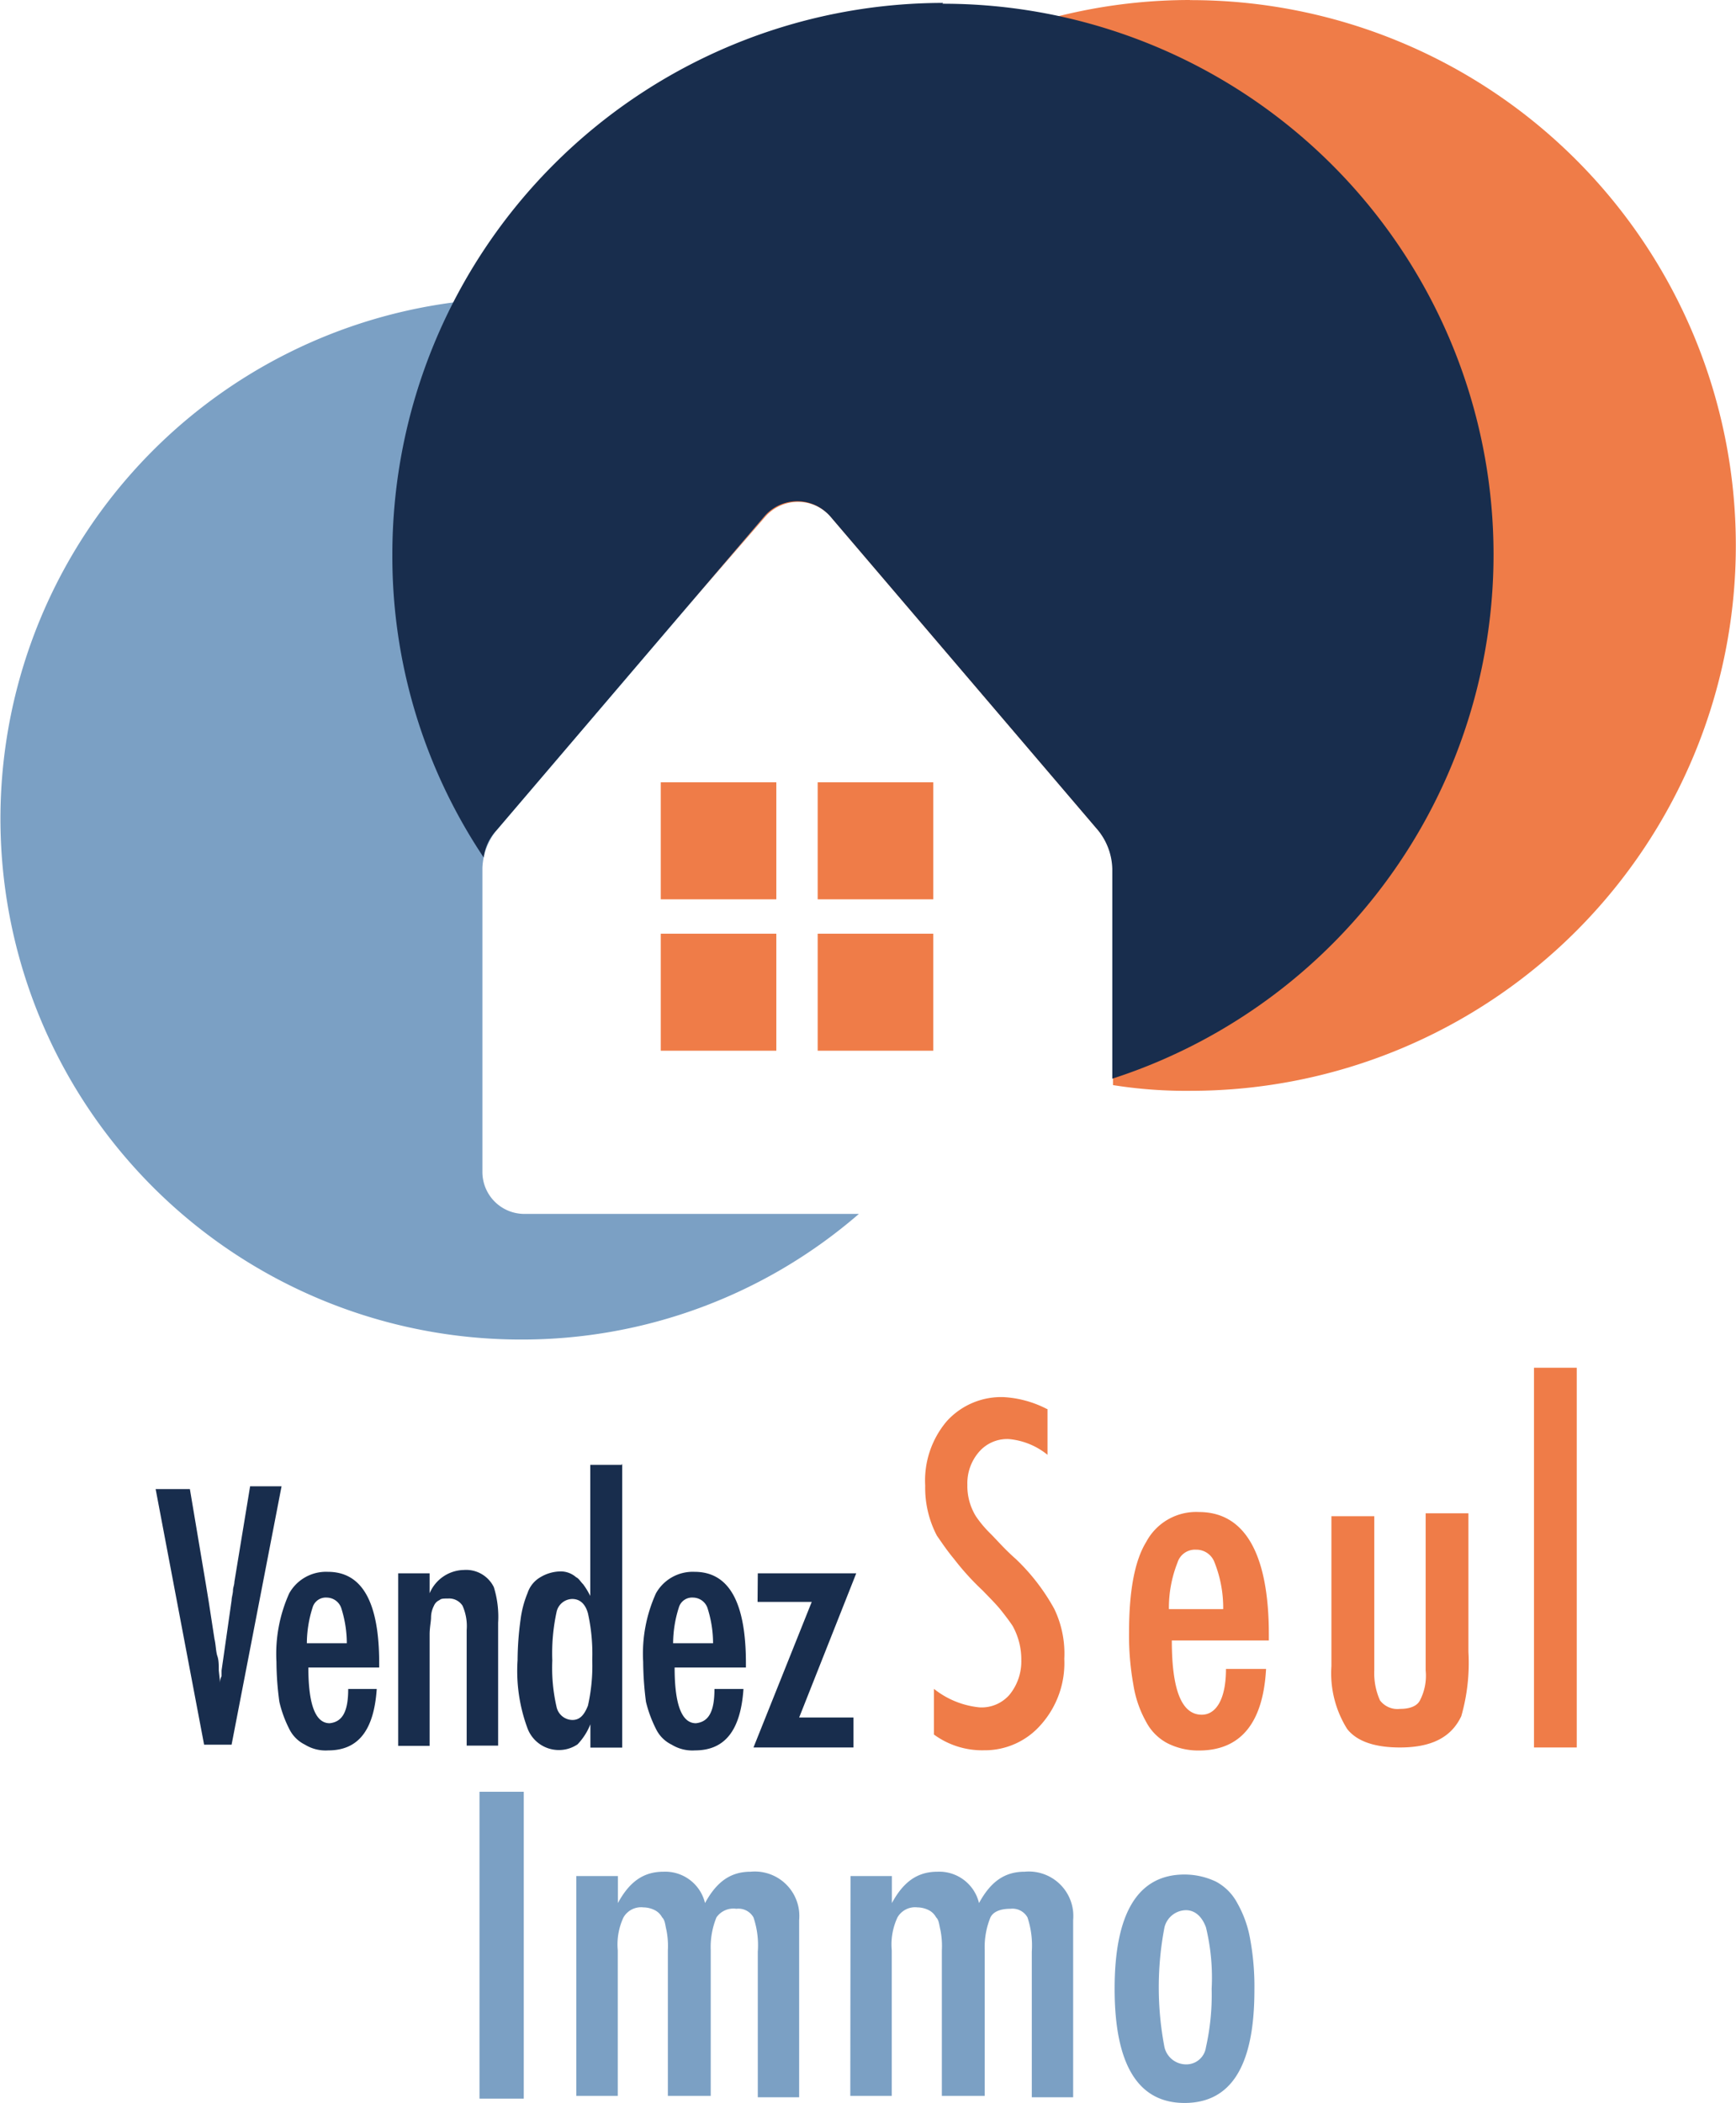
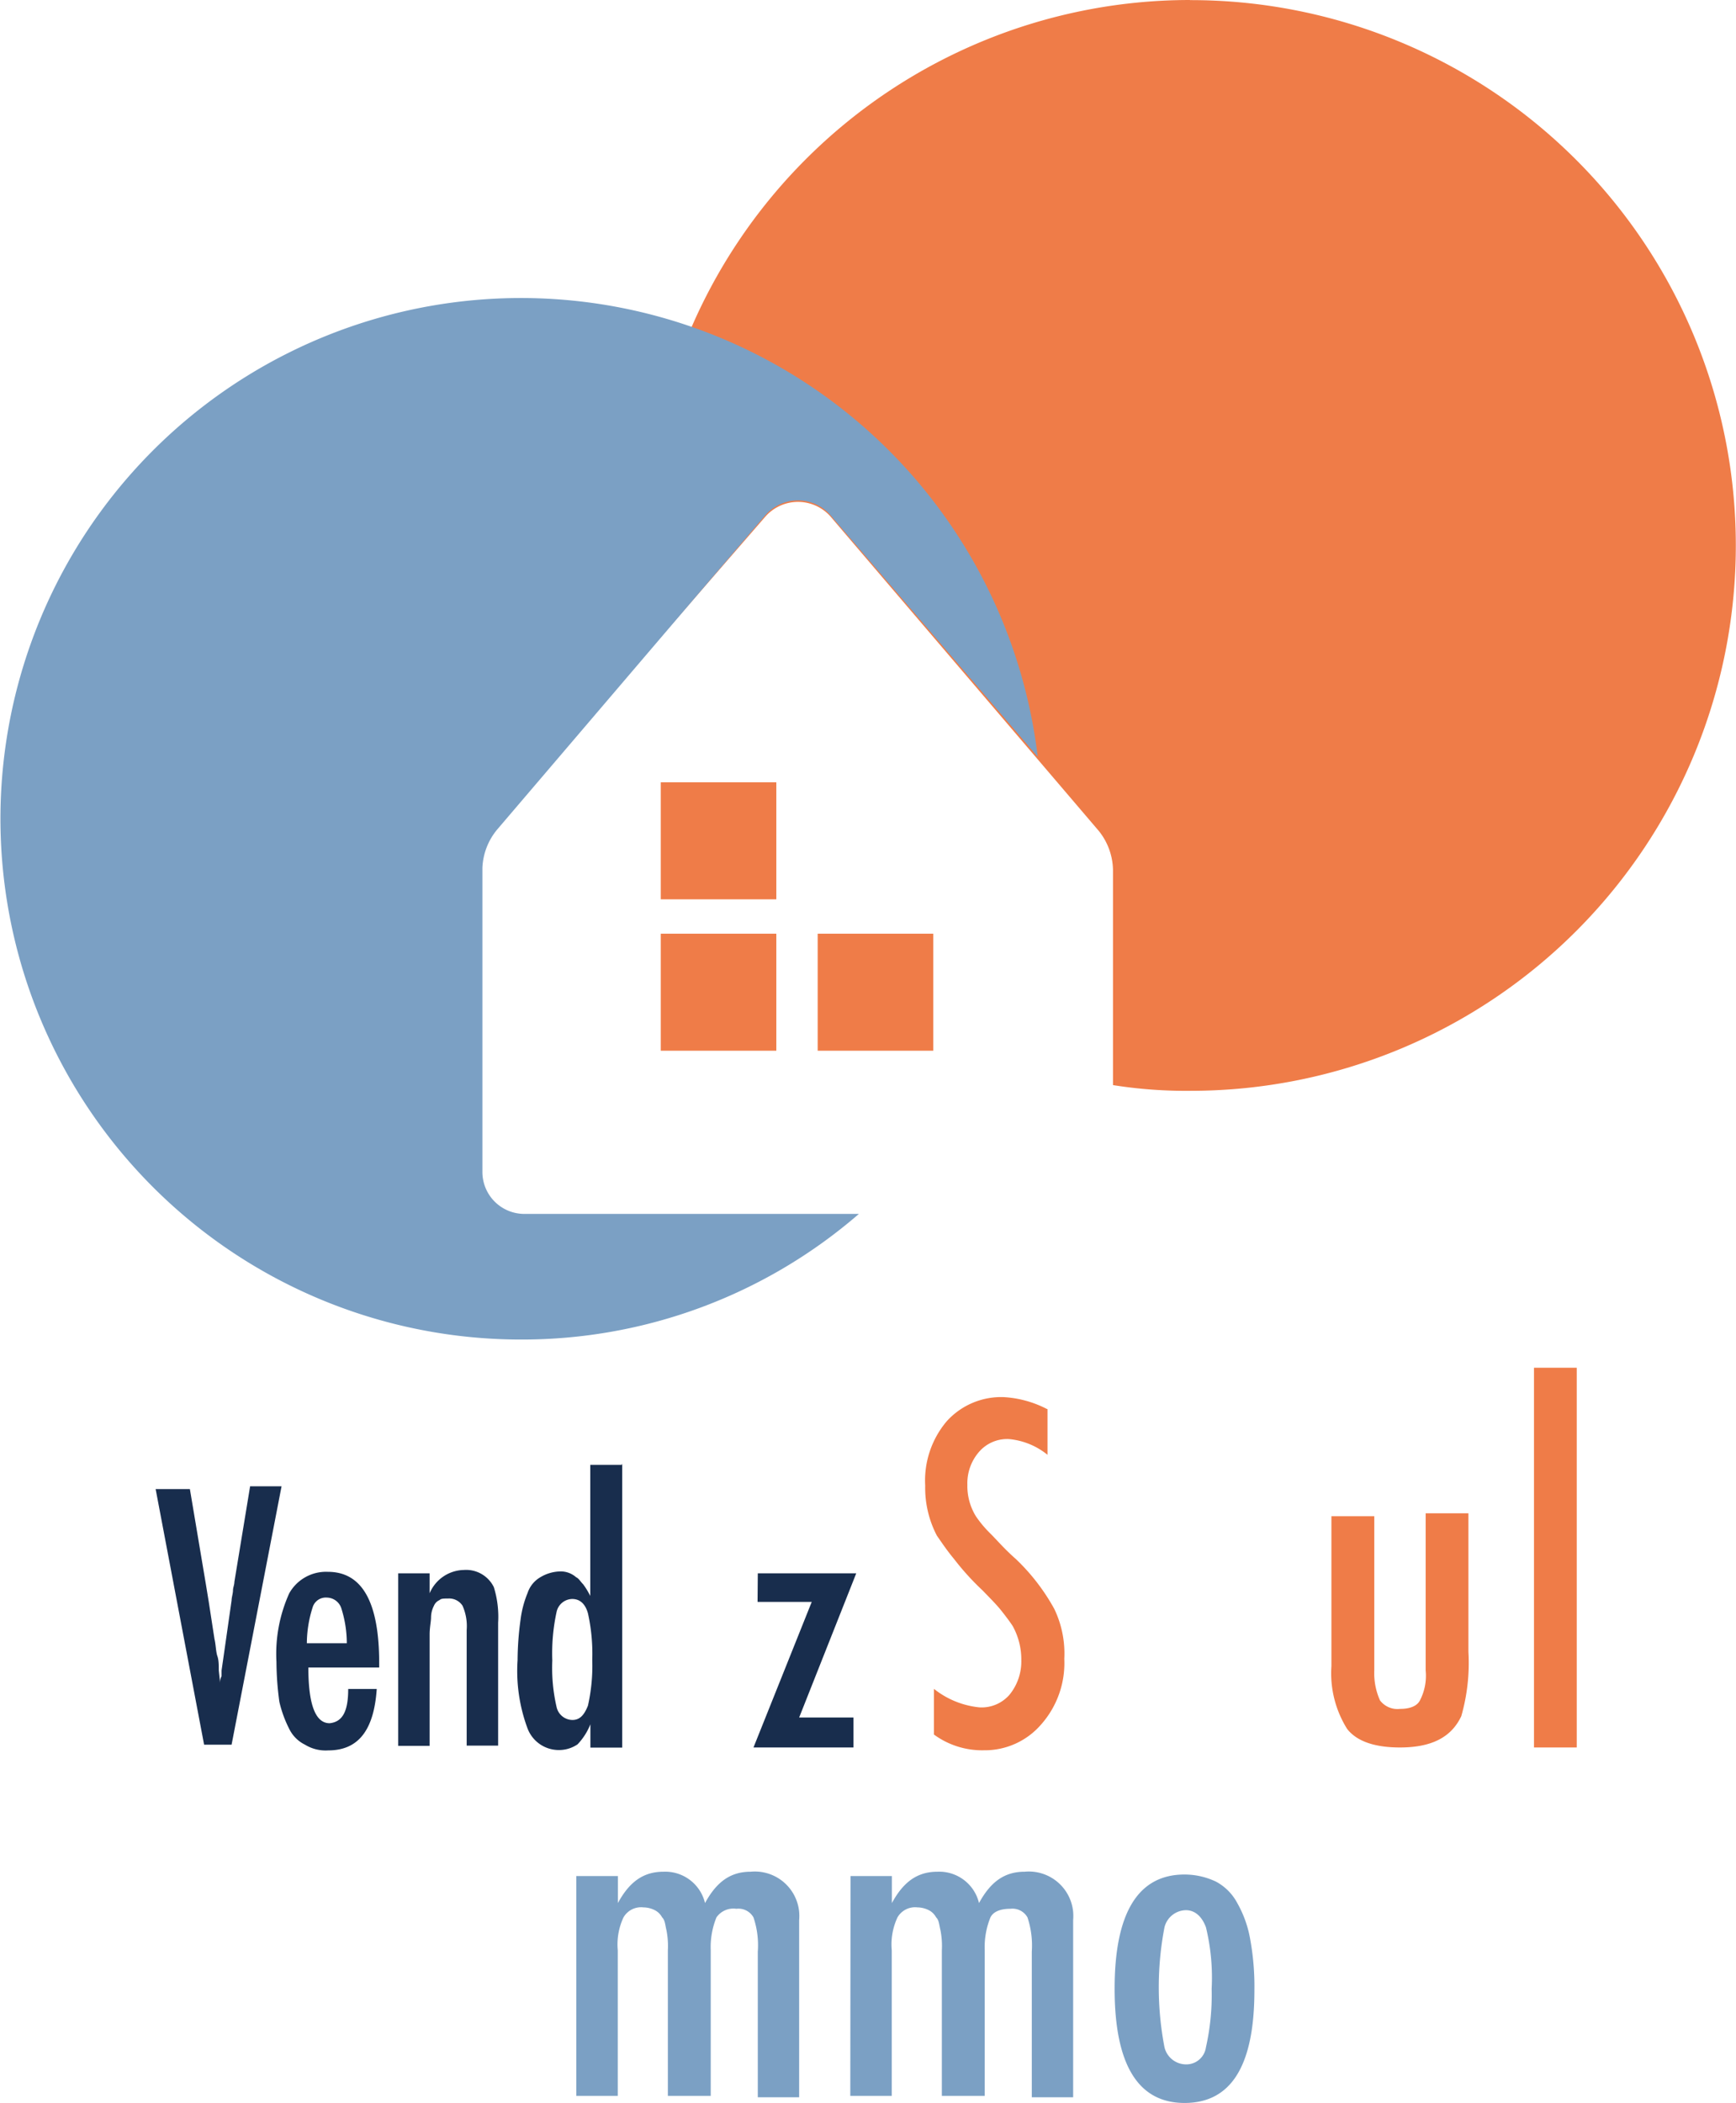
<svg xmlns="http://www.w3.org/2000/svg" viewBox="0 0 149.02 180.43">
  <defs>
    <style>.cls-1{fill:none;}.cls-2{clip-path:url(#clip-path);}.cls-3{fill:#ef7c48;}.cls-4{fill:#7ba0c4;}.cls-5{fill:#182d4d;}</style>
    <clipPath id="clip-path" transform="translate(-63.32 -47.43)">
      <rect class="cls-1" width="276" height="276" />
    </clipPath>
  </defs>
  <g id="Calque_2" data-name="Calque 2">
    <g id="Calque_1-2" data-name="Calque 1">
      <g id="VENDEZ_SEUL_IMMO_LOGO_VERTICAL" data-name="VENDEZ SEUL IMMO LOGO VERTICAL">
        <g class="cls-2">
          <g id="Groupe_1" data-name="Groupe 1">
            <path id="Tracé_1" data-name="Tracé 1" class="cls-3" d="M165.48,47.43a46.66,46.66,0,0,0-46.66,46.65v0a49.37,49.37,0,0,0,.73,8.58L129,91.78a3.73,3.73,0,0,1,5.26-.38,3.41,3.41,0,0,1,.38.38l23,26.94a5.5,5.5,0,0,1,1.22,3.31v18.5a40,40,0,0,0,6.74.49,46.79,46.79,0,1,0-.13-93.58" transform="translate(-63.32 -47.43)" />
          </g>
        </g>
        <g class="cls-2">
          <g id="Groupe_2" data-name="Groupe 2">
            <path id="Tracé_2" data-name="Tracé 2" class="cls-4" d="M104.73,147.88v-26h0A5.48,5.48,0,0,1,106,118.6l23-26.94a3.72,3.72,0,0,1,5.26-.38,3.32,3.32,0,0,1,.37.38l17.77,20.7a44.68,44.68,0,1,0-44.35,50,44.16,44.16,0,0,0,29-10.78H108.4a3.6,3.6,0,0,1-3.67-3.54v-.13" transform="translate(-63.32 -47.43)" />
          </g>
        </g>
        <g class="cls-2">
          <g id="Groupe_3" data-name="Groupe 3">
-             <path id="Tracé_3" data-name="Tracé 3" class="cls-5" d="M144.29,47.68A47.31,47.31,0,0,0,97,95a46.44,46.44,0,0,0,7.84,26,4.16,4.16,0,0,1,1.1-2.33l23-26.95a3.73,3.73,0,0,1,5.26-.37,3.32,3.32,0,0,1,.38.37l23,26.95a5.48,5.48,0,0,1,1.22,3.31v18a47.26,47.26,0,0,0-14.58-92.23" transform="translate(-63.32 -47.43)" />
-           </g>
+             </g>
        </g>
        <g class="cls-2">
          <g id="Groupe_4" data-name="Groupe 4">
            <rect id="Rectangle_8" data-name="Rectangle 8" class="cls-3" x="56.72" y="67.12" width="9.92" height="10.04" />
          </g>
        </g>
        <g class="cls-2">
          <g id="Groupe_5" data-name="Groupe 5">
-             <rect id="Rectangle_10" data-name="Rectangle 10" class="cls-3" x="70.19" y="67.12" width="9.92" height="10.04" />
-           </g>
+             </g>
        </g>
        <g class="cls-2">
          <g id="Groupe_6" data-name="Groupe 6">
            <rect id="Rectangle_12" data-name="Rectangle 12" class="cls-3" x="56.72" y="80.11" width="9.92" height="10.04" />
          </g>
        </g>
        <g class="cls-2">
          <g id="Groupe_7" data-name="Groupe 7">
            <rect id="Rectangle_14" data-name="Rectangle 14" class="cls-3" x="70.19" y="80.11" width="9.92" height="10.04" />
          </g>
        </g>
        <g class="cls-2">
          <g id="Groupe_8" data-name="Groupe 8">
            <path id="Tracé_4" data-name="Tracé 4" class="cls-5" d="M76.68,175.19h2.94L81,183.4l.24,1.47.49,3.18c.12.49.12,1.1.25,1.47s.12.86.12,1.23l.12,1.1a1.07,1.07,0,0,1,.12-.61v-.49l.37-2.58.49-3.43c0-.24.12-.61.12-.85s.12-.49.12-.74l1.35-8.2h2.7l-4.29,22.17H80.84Z" transform="translate(-63.32 -47.43)" />
          </g>
        </g>
        <g class="cls-2">
          <g id="Groupe_9" data-name="Groupe 9">
            <path id="Tracé_5" data-name="Tracé 5" class="cls-5" d="M93.21,192.34h2.45c-.24,3.55-1.59,5.27-4.16,5.27a3.38,3.38,0,0,1-2-.49,2.94,2.94,0,0,1-1.35-1.35,10.16,10.16,0,0,1-.85-2.33,26.13,26.13,0,0,1-.25-3.43,12.64,12.64,0,0,1,1.1-5.88,3.62,3.62,0,0,1,3.31-1.84c2.94,0,4.41,2.58,4.41,7.84v.37H89.79q0,4.78,1.83,4.78c1.1-.12,1.59-1,1.59-2.94m-.12-3.92a9.94,9.94,0,0,0-.49-3.06,1.33,1.33,0,0,0-1.22-.86,1.18,1.18,0,0,0-1.23.86,10.25,10.25,0,0,0-.49,3.06Z" transform="translate(-63.32 -47.43)" />
          </g>
        </g>
        <g class="cls-2">
          <g id="Groupe_10" data-name="Groupe 10">
            <path id="Tracé_6" data-name="Tracé 6" class="cls-5" d="M97.5,182.42h2.7v1.71a3.26,3.26,0,0,1,2.94-2,2.65,2.65,0,0,1,2.57,1.47,8.58,8.58,0,0,1,.37,3.06v10.54h-2.7v-9.92a4.29,4.29,0,0,0-.36-2.09,1.37,1.37,0,0,0-1.23-.61c-.37,0-.61,0-.73.13a.91.91,0,0,0-.49.49,2.23,2.23,0,0,0-.25,1c0,.36-.12.85-.12,1.47v9.55H97.5Z" transform="translate(-63.32 -47.43)" />
          </g>
        </g>
        <g class="cls-2">
          <g id="Groupe_11" data-name="Groupe 11">
            <path id="Tracé_7" data-name="Tracé 7" class="cls-5" d="M116.73,173v24.37H114v-2a5.38,5.38,0,0,1-1.1,1.72,2.84,2.84,0,0,1-1.59.49,2.87,2.87,0,0,1-2.7-1.84,14.15,14.15,0,0,1-.86-5.88,26.13,26.13,0,0,1,.25-3.43,8.9,8.9,0,0,1,.61-2.33,2.45,2.45,0,0,1,1.1-1.35,3.44,3.44,0,0,1,1.59-.49,2,2,0,0,1,1.47.49c.25.12.37.37.61.61a6.66,6.66,0,0,1,.61,1V173.11h2.7Zm-6,16.9a14.89,14.89,0,0,0,.37,4,1.41,1.41,0,0,0,1.35,1.1c.61,0,1-.37,1.34-1.23a15.61,15.61,0,0,0,.37-3.92,16.06,16.06,0,0,0-.37-4c-.24-.86-.73-1.23-1.35-1.23a1.4,1.4,0,0,0-1.34,1.1,16.7,16.7,0,0,0-.37,4.17" transform="translate(-63.32 -47.43)" />
          </g>
        </g>
        <g class="cls-2">
          <g id="Groupe_12" data-name="Groupe 12">
-             <path id="Tracé_8" data-name="Tracé 8" class="cls-5" d="M124.69,192.34h2.45c-.24,3.55-1.59,5.27-4.16,5.27a3.38,3.38,0,0,1-2-.49,2.9,2.9,0,0,1-1.35-1.35,10.68,10.68,0,0,1-.86-2.33,28,28,0,0,1-.24-3.43,12.52,12.52,0,0,1,1.1-5.88,3.62,3.62,0,0,1,3.31-1.84c2.94,0,4.41,2.58,4.41,7.84v.37h-6.12q0,4.78,1.83,4.78c1.1-.12,1.59-1,1.59-2.94m-.12-3.92a9.94,9.94,0,0,0-.49-3.06,1.33,1.33,0,0,0-1.22-.86,1.18,1.18,0,0,0-1.23.86,10.25,10.25,0,0,0-.49,3.06Z" transform="translate(-63.32 -47.43)" />
-           </g>
+             </g>
        </g>
        <g class="cls-2">
          <g id="Groupe_13" data-name="Groupe 13">
            <path id="Tracé_9" data-name="Tracé 9" class="cls-5" d="M128.37,182.42h8.45l-4.9,12.37h4.66v2.57H128l5-12.49h-4.65Z" transform="translate(-63.32 -47.43)" />
          </g>
        </g>
        <g class="cls-2">
          <g id="Groupe_14" data-name="Groupe 14">
            <path id="Tracé_10" data-name="Tracé 10" class="cls-3" d="M153.24,168.33v3.92a6.14,6.14,0,0,0-3.31-1.35,3.19,3.19,0,0,0-2.57,1.1,4.1,4.1,0,0,0-1,2.82,4.94,4.94,0,0,0,.73,2.7,9.59,9.59,0,0,0,1.23,1.47c.61.61,1.22,1.34,2.2,2.2a17.61,17.61,0,0,1,3.3,4.28,8.84,8.84,0,0,1,.86,4.29,7.94,7.94,0,0,1-2,5.64,6.38,6.38,0,0,1-4.9,2.2,7,7,0,0,1-4.29-1.35v-3.92a7.45,7.45,0,0,0,3.92,1.59,3.17,3.17,0,0,0,2.58-1.1,4.52,4.52,0,0,0,1-2.94,5.92,5.92,0,0,0-.74-2.94c-.24-.37-.61-.86-1-1.35s-1-1.1-1.59-1.71a22.37,22.37,0,0,1-2.45-2.7c-.61-.73-1.1-1.47-1.47-2a8.85,8.85,0,0,1-1-4.28,7.87,7.87,0,0,1,1.84-5.52,6.3,6.3,0,0,1,4.9-2.08,9.19,9.19,0,0,1,3.67,1" transform="translate(-63.32 -47.43)" />
          </g>
        </g>
        <g class="cls-2">
          <g id="Groupe_15" data-name="Groupe 15">
-             <path id="Tracé_11" data-name="Tracé 11" class="cls-3" d="M168.55,190.62H172c-.25,4.66-2.2,7-5.76,7a5.88,5.88,0,0,1-2.7-.62,4.36,4.36,0,0,1-1.83-1.83,9.53,9.53,0,0,1-1.1-3.19,23.68,23.68,0,0,1-.37-4.53q0-5.33,1.47-7.72a4.85,4.85,0,0,1,4.53-2.57c3.92,0,6,3.55,6,10.53v.49h-8.33c0,4.29.86,6.37,2.57,6.37,1.23,0,2.08-1.34,2.08-3.92m-.24-5.14a10.53,10.53,0,0,0-.74-4,1.66,1.66,0,0,0-1.59-1.1,1.57,1.57,0,0,0-1.59,1.1,10.53,10.53,0,0,0-.74,4Z" transform="translate(-63.32 -47.43)" />
-           </g>
+             </g>
        </g>
        <g class="cls-2">
          <g id="Groupe_16" data-name="Groupe 16">
            <path id="Tracé_12" data-name="Tracé 12" class="cls-3" d="M177.61,177.52h3.68v13.23a5.7,5.7,0,0,0,.49,2.57,1.88,1.88,0,0,0,1.71.73c.86,0,1.47-.24,1.72-.73a4.59,4.59,0,0,0,.49-2.57V177.27h3.67v11.88a16.59,16.59,0,0,1-.61,5.52c-.86,1.83-2.57,2.69-5.27,2.69-2.08,0-3.67-.49-4.53-1.59a9,9,0,0,1-1.35-5.39V177.52Z" transform="translate(-63.32 -47.43)" />
          </g>
        </g>
        <g class="cls-2">
          <g id="Groupe_17" data-name="Groupe 17">
            <rect id="Rectangle_25" data-name="Rectangle 25" class="cls-3" x="131.68" y="117.35" width="3.67" height="32.58" />
          </g>
        </g>
        <g class="cls-2">
          <g id="Groupe_18" data-name="Groupe 18">
            <path id="Tracé_13" data-name="Tracé 13" class="cls-4" d="M171,218.18c0,6.5-2,9.68-6,9.68s-6-3.31-6-9.8,2-9.8,6-9.8a6.31,6.31,0,0,1,2.7.61,4.45,4.45,0,0,1,1.83,1.84,9.6,9.6,0,0,1,1.1,3.06,22.52,22.52,0,0,1,.37,4.41m-3.67-.12a18.35,18.35,0,0,0-.49-5.27c-.37-1-1-1.47-1.72-1.47a1.93,1.93,0,0,0-1.84,1.47,27.26,27.26,0,0,0,0,10.29,1.91,1.91,0,0,0,1.84,1.47,1.7,1.7,0,0,0,1.72-1.47,20.61,20.61,0,0,0,.49-5" transform="translate(-63.32 -47.43)" />
          </g>
        </g>
        <g class="cls-2">
          <g id="Groupe_19" data-name="Groupe 19">
-             <rect id="Rectangle_28" data-name="Rectangle 28" class="cls-4" x="41.16" y="153.73" width="3.8" height="26.33" />
-           </g>
+             </g>
        </g>
        <g class="cls-2">
          <g id="Groupe_20" data-name="Groupe 20">
            <path id="Tracé_14" data-name="Tracé 14" class="cls-4" d="M112.93,208.39h3.43v2.32c1-1.84,2.2-2.69,3.92-2.69a3.51,3.51,0,0,1,3.56,2.69c1-1.84,2.2-2.69,3.92-2.69a3.82,3.82,0,0,1,4.16,3.44,4.33,4.33,0,0,1,0,.72v15.19h-3.55V214.88a7.49,7.49,0,0,0-.37-2.94,1.48,1.48,0,0,0-1.47-.74,1.77,1.77,0,0,0-1.71.74,6.75,6.75,0,0,0-.49,2.81v12.5h-3.68V214.76a7.05,7.05,0,0,0-.12-1.72c-.12-.49-.12-.86-.37-1.1a1.49,1.49,0,0,0-.61-.61,2.23,2.23,0,0,0-1-.25,1.74,1.74,0,0,0-1.71.86,5.47,5.47,0,0,0-.49,2.82v12.49h-3.56V208.39Z" transform="translate(-63.32 -47.43)" />
          </g>
        </g>
        <g class="cls-2">
          <g id="Groupe_21" data-name="Groupe 21">
            <path id="Tracé_15" data-name="Tracé 15" class="cls-4" d="M136.33,208.39h3.55v2.32c1-1.84,2.2-2.69,3.92-2.69a3.51,3.51,0,0,1,3.56,2.69c1-1.84,2.2-2.69,3.92-2.69a3.82,3.82,0,0,1,4.16,3.44,4.33,4.33,0,0,1,0,.72v15.19h-3.55V214.88a7.68,7.68,0,0,0-.37-2.94,1.48,1.48,0,0,0-1.47-.74c-.86,0-1.47.25-1.71.74a6.75,6.75,0,0,0-.49,2.81v12.5h-3.68V214.76a7.05,7.05,0,0,0-.12-1.72c-.12-.49-.12-.86-.37-1.1a1.49,1.49,0,0,0-.61-.61,2.23,2.23,0,0,0-1-.25,1.74,1.74,0,0,0-1.71.86,5.47,5.47,0,0,0-.49,2.82v12.49h-3.56Z" transform="translate(-63.32 -47.43)" />
          </g>
        </g>
      </g>
    </g>
  </g>
</svg>